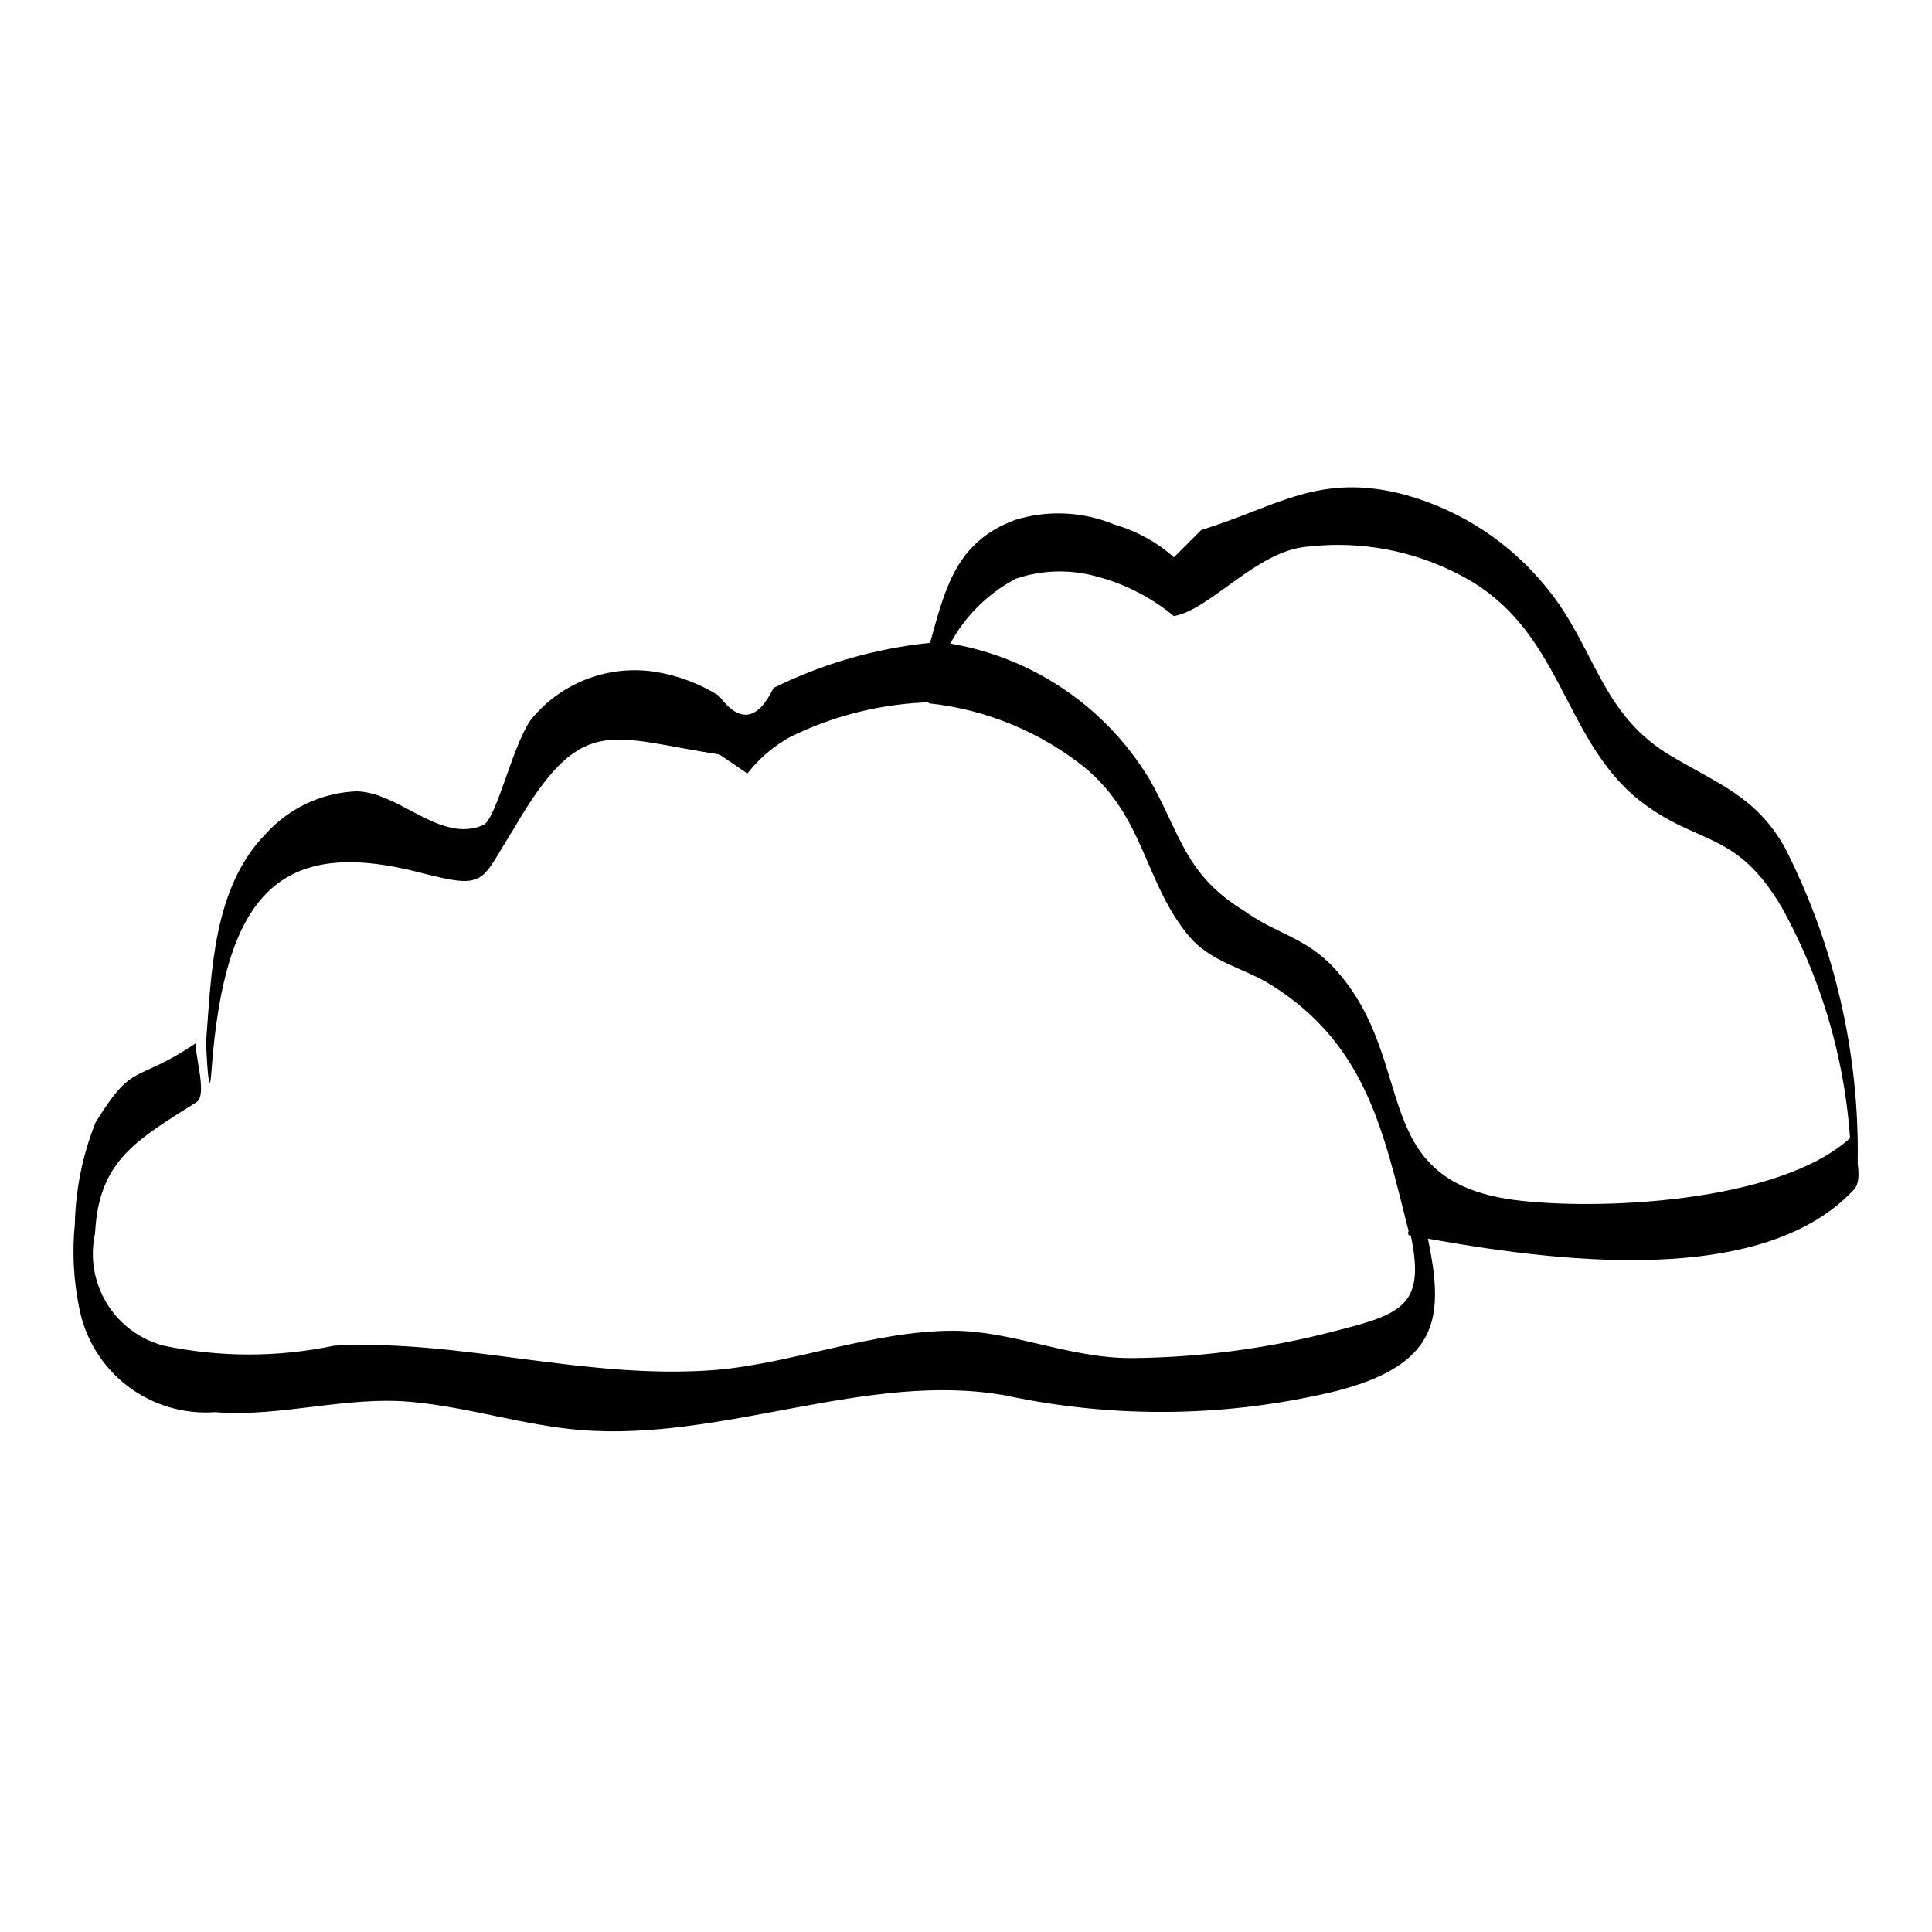
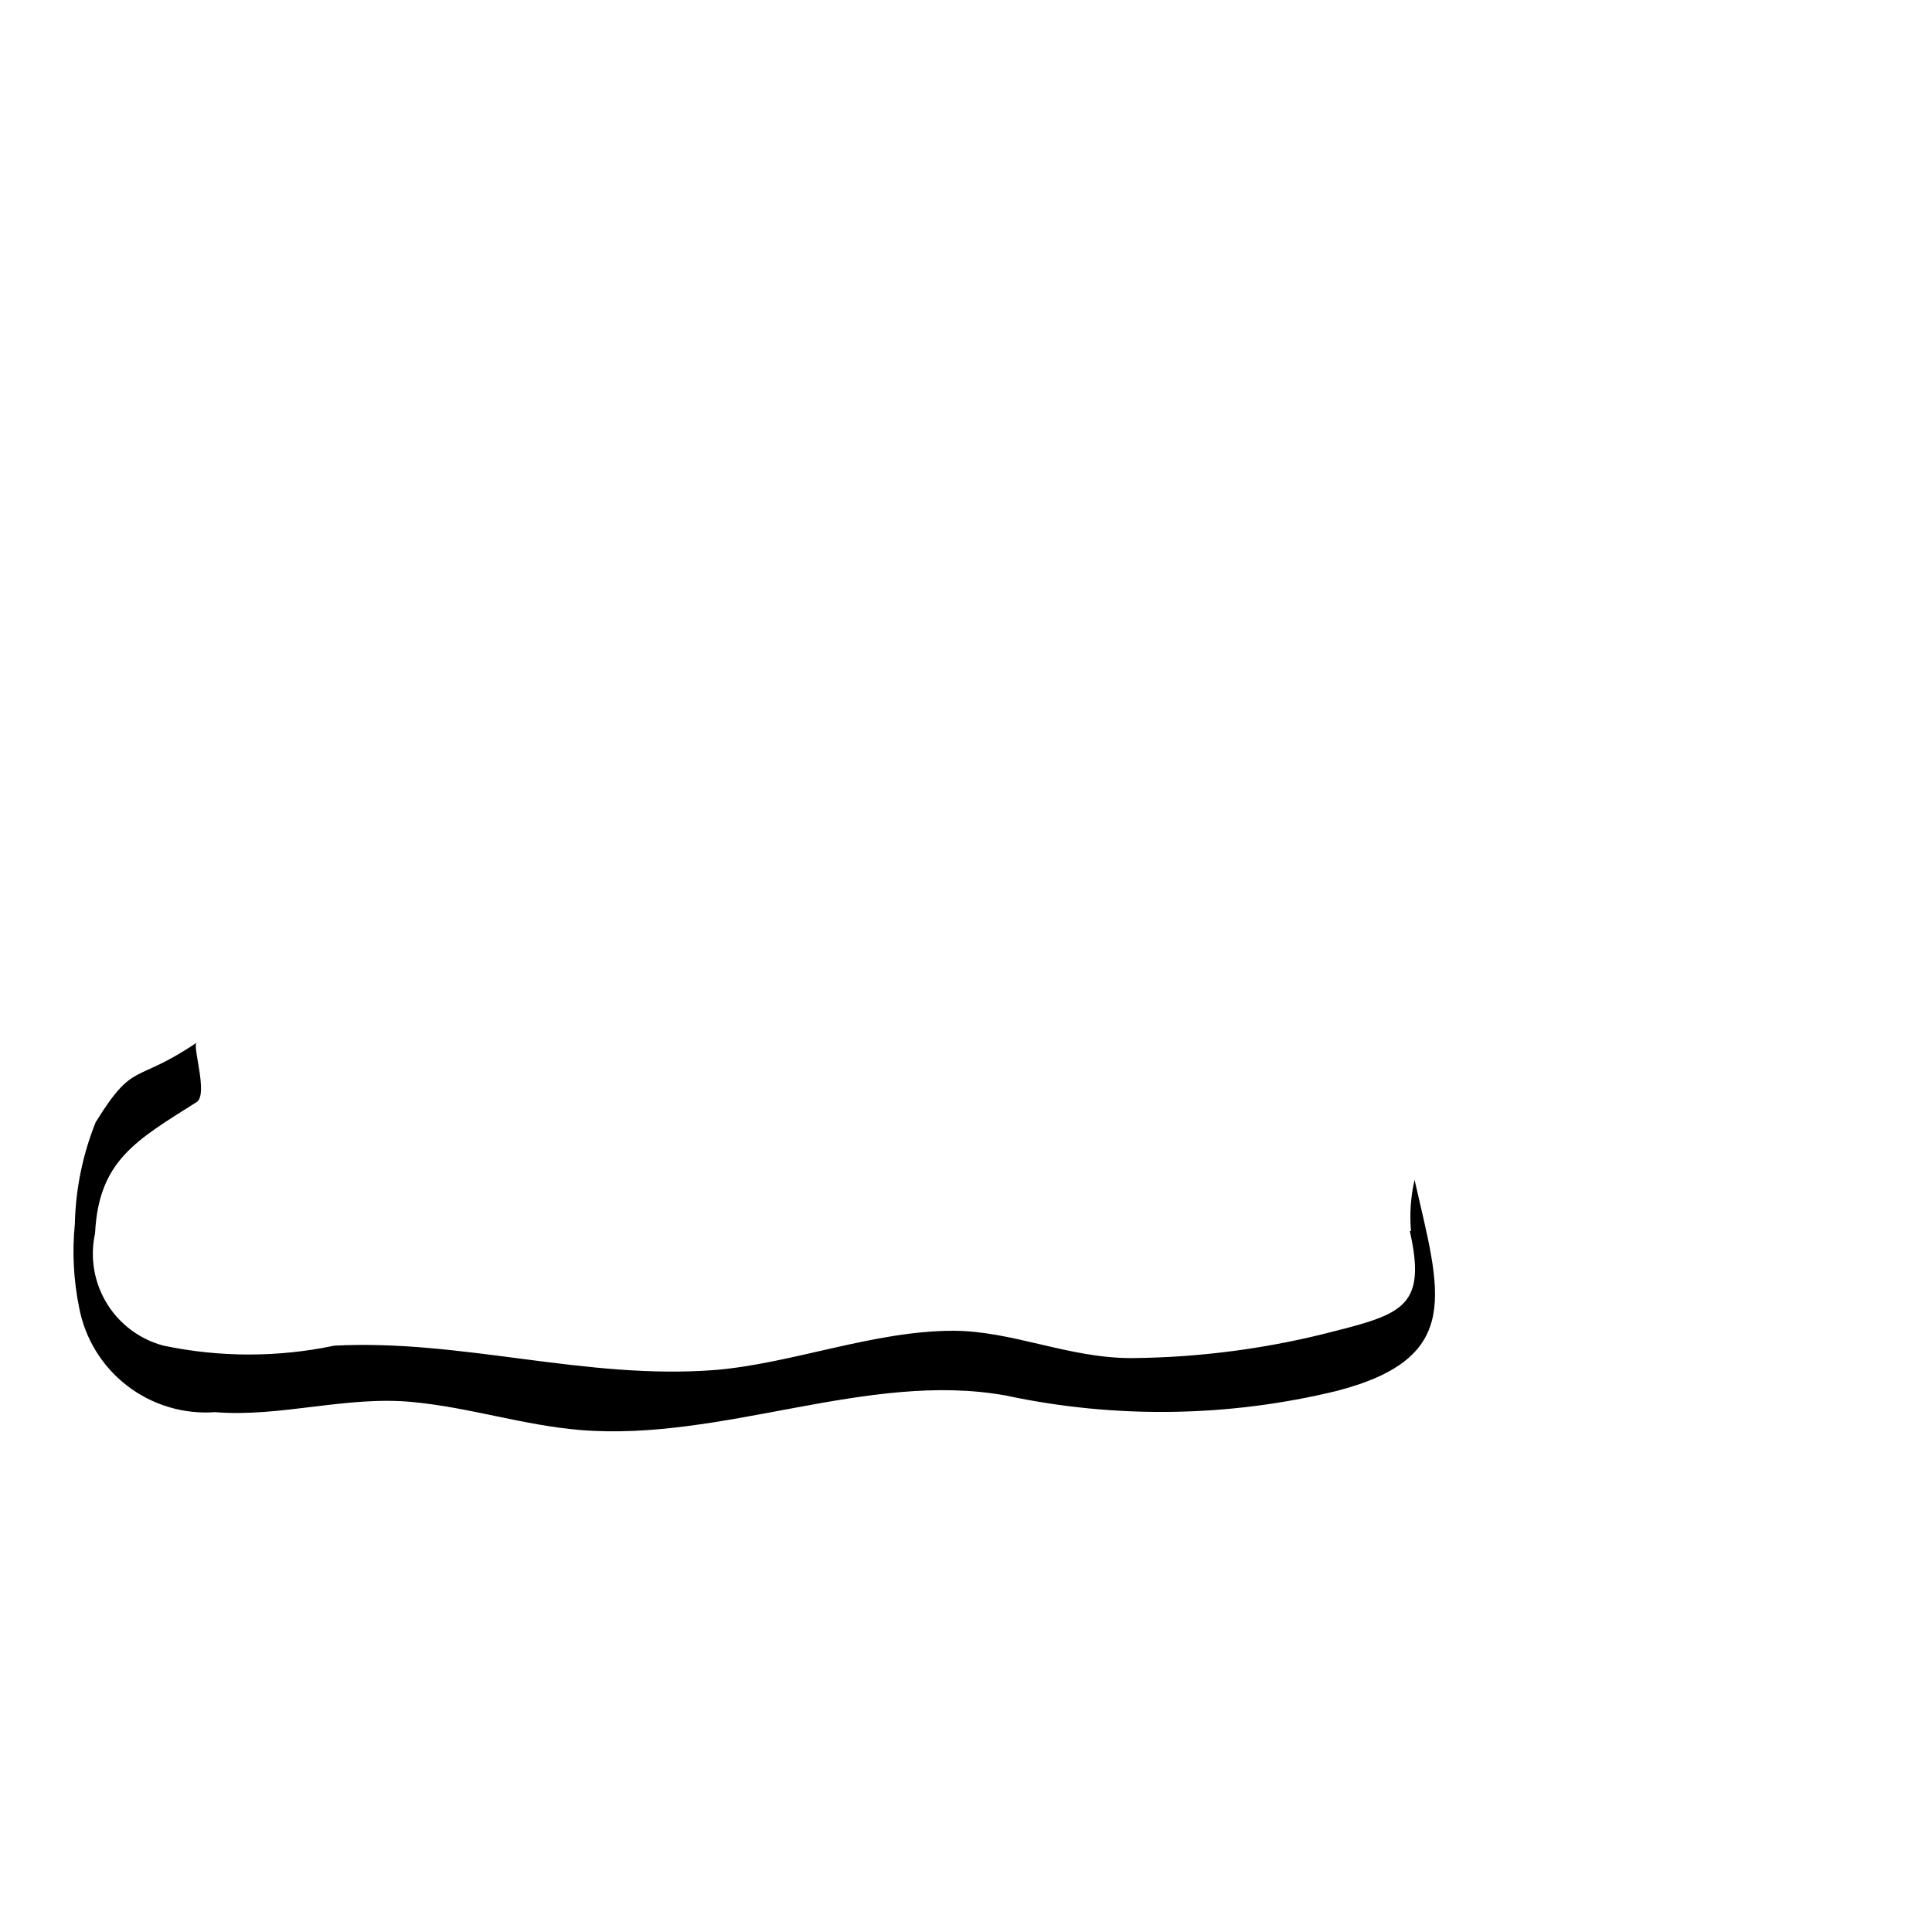
<svg xmlns="http://www.w3.org/2000/svg" fill="#000000" width="800px" height="800px" version="1.1" viewBox="144 144 512 512">
  <g>
    <path d="m517.61 470.22c4.41 19.523-1.574 21.883-19.523 26.449-17.73 4.664-35.98 7.098-54.316 7.242-16.688 0-31.488-7.242-47.23-7.242-20.941 0-42.508 8.66-62.977 10.391-34.48 2.676-66.914-8.188-100.92-6.453v-0.004c-14.953 3.144-30.395 3.144-45.344 0-6.269-1.672-11.652-5.699-15.023-11.242-3.375-5.543-4.477-12.176-3.082-18.512 0.945-19.363 11.02-24.719 26.922-34.793 3.148-2.047-1.258-14.957 0-15.742-16.531 11.176-16.531 4.562-26.766 21.094-3.438 8.57-5.305 17.688-5.512 26.922-0.73 7.359-0.359 14.789 1.105 22.043 1.527 8.266 6.051 15.68 12.699 20.82 6.652 5.141 14.969 7.648 23.352 7.043 17.32 1.418 34.953-4.41 52.426-2.676 14.957 1.418 29.285 6.141 44.242 7.398 37.941 3.148 76.203-15.742 112.89-9.133v0.004c29.008 6.195 59.035 5.766 87.852-1.258 33.691-8.816 27.238-26.137 20.469-55.891v-0.004c-1.016 4.438-1.336 9.008-0.945 13.543z" />
-     <path d="m390.55 314.35c-14.457 1.465-28.539 5.516-41.562 11.965-4.199 8.711-9.027 9.395-14.484 2.047-5.094-3.176-10.766-5.316-16.688-6.297-12.047-1.934-24.242 2.469-32.277 11.648-5.352 5.668-9.762 27.395-13.539 28.969-11.336 4.879-22.199-8.816-33.535-8.973-9.23 0.367-17.922 4.457-24.09 11.336-13.855 14.168-14.328 36.367-15.742 54.789 0 2.832 0.789 17.477 1.418 7.871 3.465-47.23 18.422-62.031 55.418-52.426 17.633 4.566 15.742 2.519 24.402-11.18 18.262-31.488 25.031-24.719 54.789-20.152l7.398 5.039c3.121-4.008 7.035-7.332 11.496-9.762 11.633-5.703 24.359-8.816 37.312-9.133 1.285-5.168 1.285-10.574 0-15.742z" />
-     <path d="m636.16 443.77c-17.004 18.422-65.652 21.098-89.27 18.422-41.094-4.566-26.609-36.211-48.805-61.086-7.871-8.816-15.742-9.445-24.402-15.742-15.742-9.605-16.848-20.469-25.031-34.793l-0.004-0.004c-12.398-20.582-33.73-34.16-57.625-36.684v15.742c1.656-13.746 9.953-25.809 22.199-32.273 6.656-2.25 13.82-2.523 20.625-0.789 7.797 1.934 15.059 5.594 21.254 10.707 9.762-1.73 22.043-17.477 35.582-18.422 13.891-1.586 27.934 1.047 40.305 7.559 27.078 14.012 26.766 42.98 47.23 59.512 15.742 12.438 25.664 7.715 37.941 28.496h0.004c11.434 20.668 17.75 43.777 18.422 67.387 0 8.816 1.73 9.133 1.73 0 0.43-28.926-6.219-57.52-19.363-83.285-7.871-13.855-18.105-16.848-31.488-25.031-17.477-11.18-18.895-28.184-31.488-43.609v-0.004c-9.602-11.953-22.707-20.598-37.473-24.719-22.984-6.141-34.008 3.148-54.16 9.289l-7.242 7.242c-4.531-4.031-9.914-6.988-15.742-8.66-8.348-3.477-17.652-3.922-26.293-1.258-15.742 5.824-18.578 18.105-22.672 32.906 0 1.574-1.73 15.742 0 15.742 15.035 1.652 29.285 7.551 41.094 17.004 15.742 13.066 15.742 30.07 27.238 44.242 5.984 7.398 14.641 8.66 22.199 13.383 25.031 15.742 29.598 38.414 36.367 65.18-0.148 0.352-0.148 0.746 0 1.102 31.488 5.824 91.789 15.742 117.77-11.809 3.777-3.309-1.262-13.699 1.102-15.746z" />
  </g>
</svg>